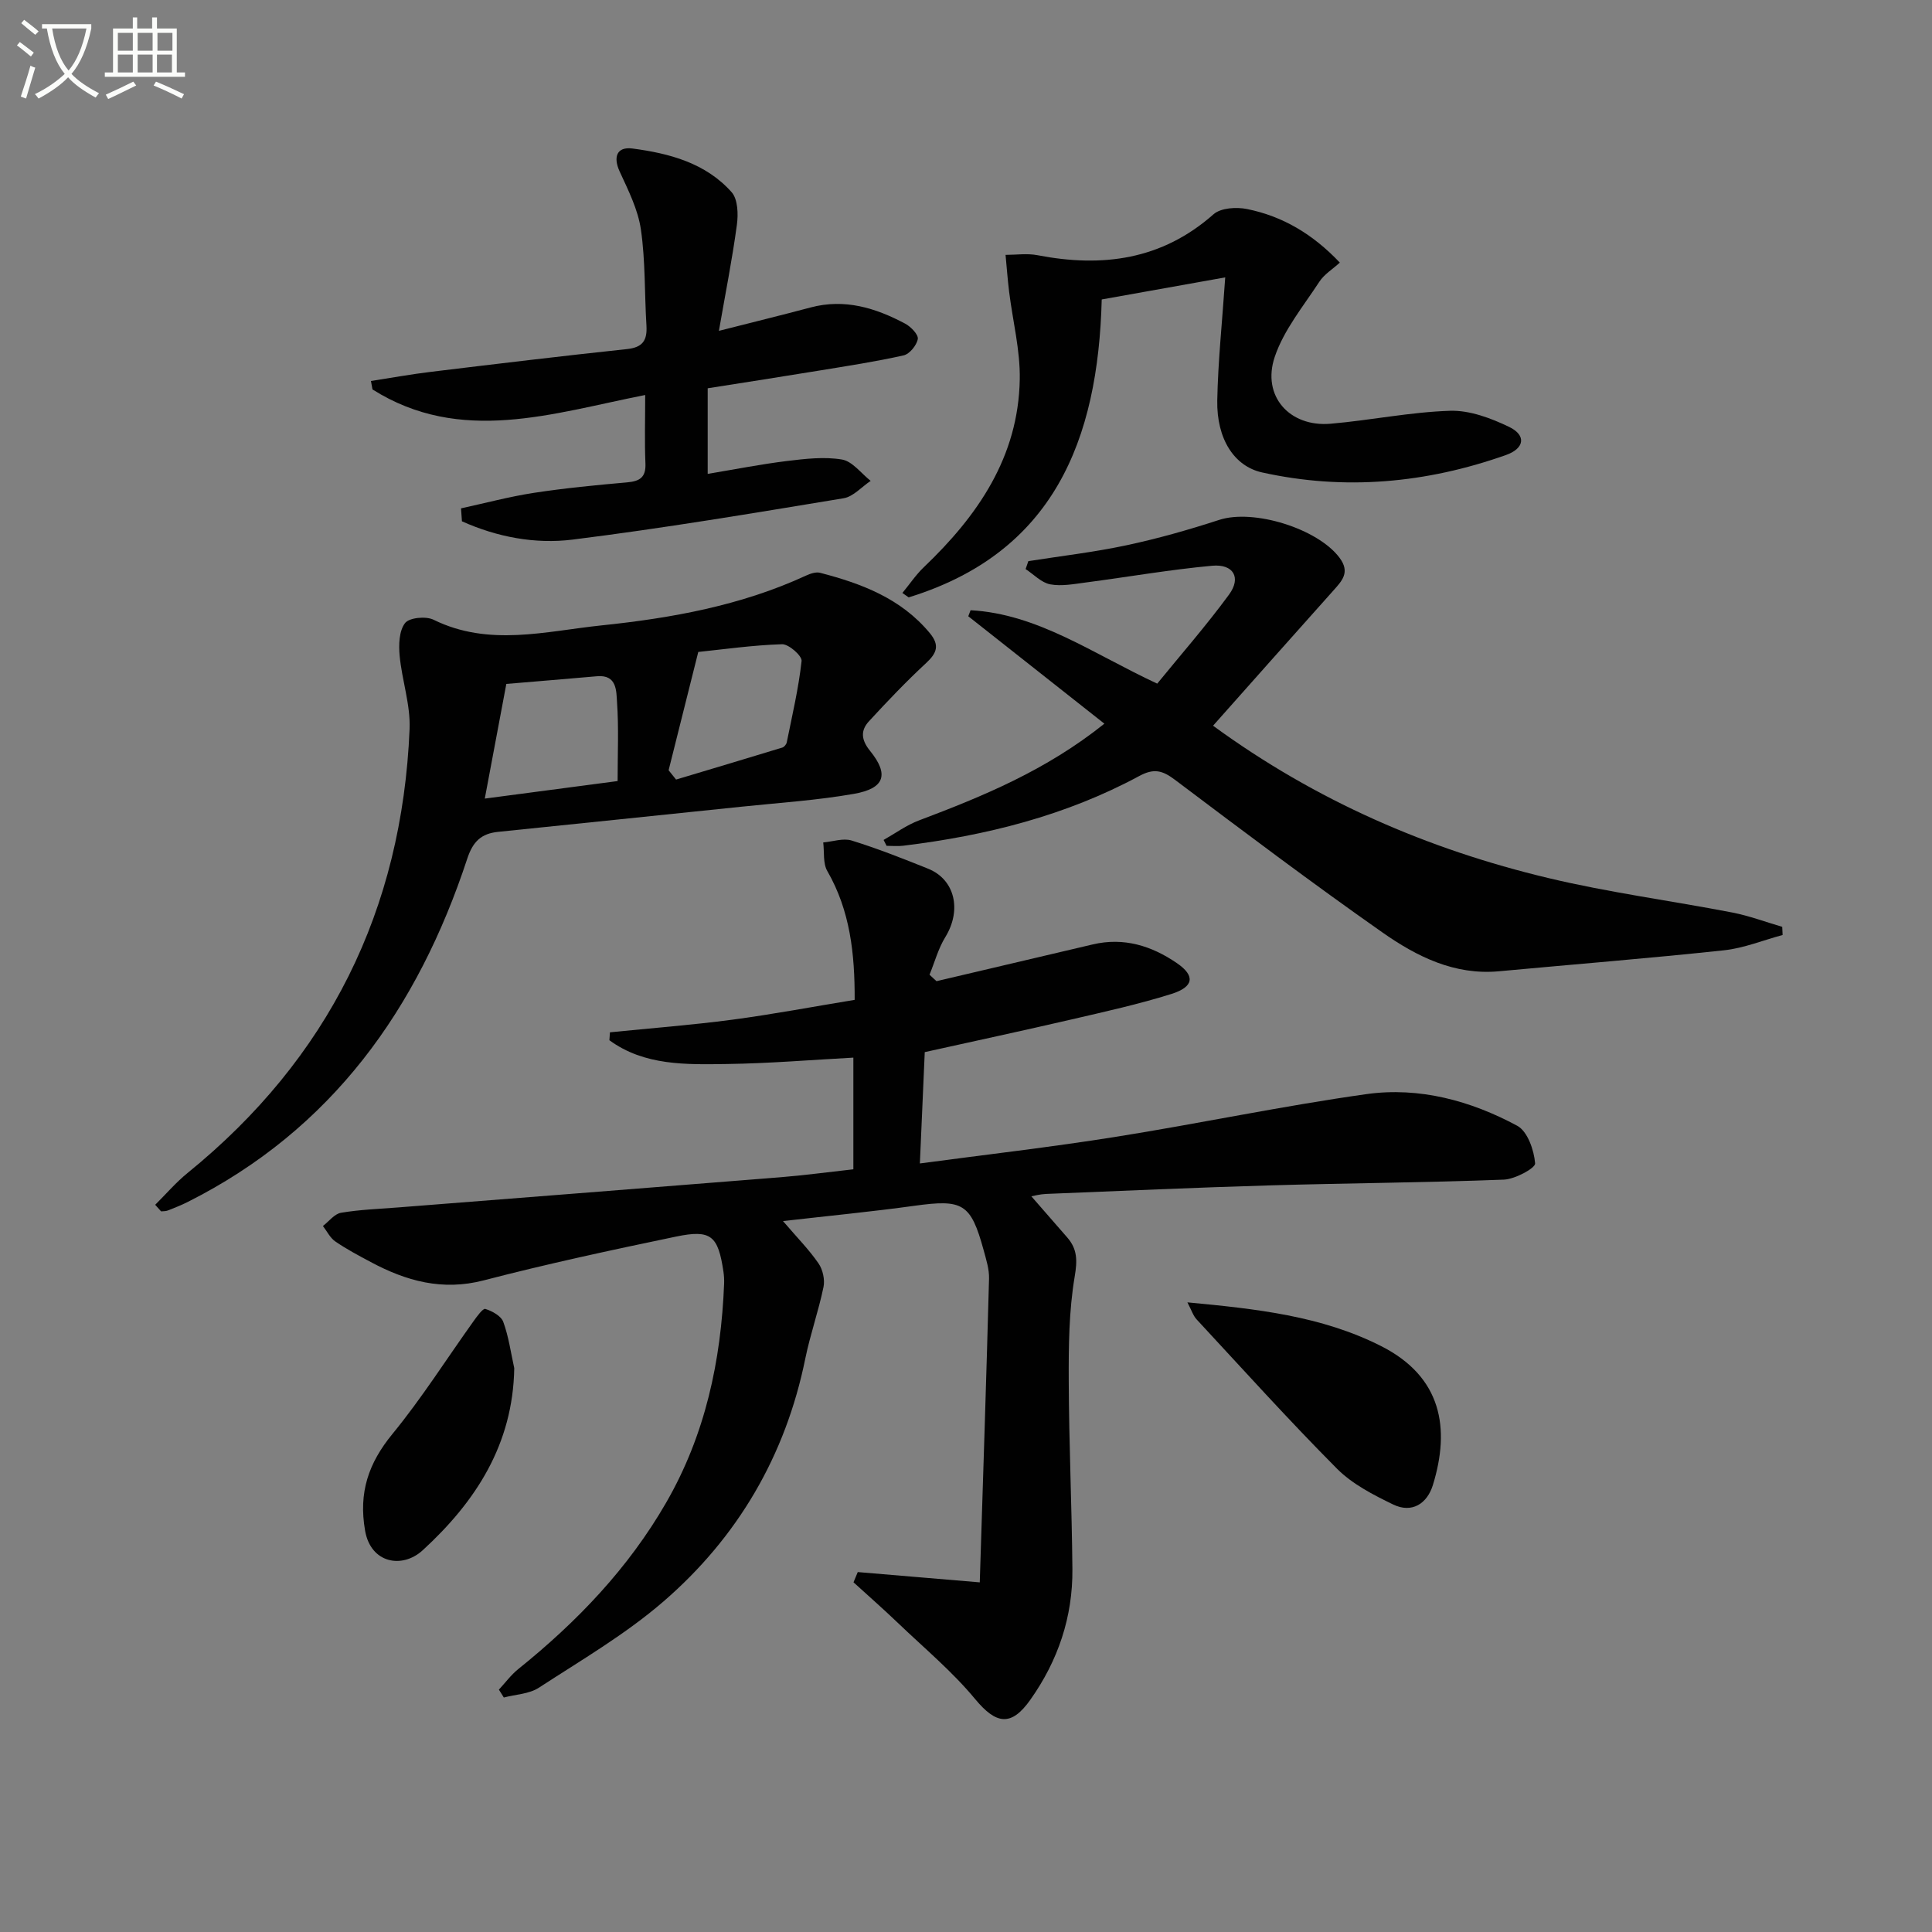
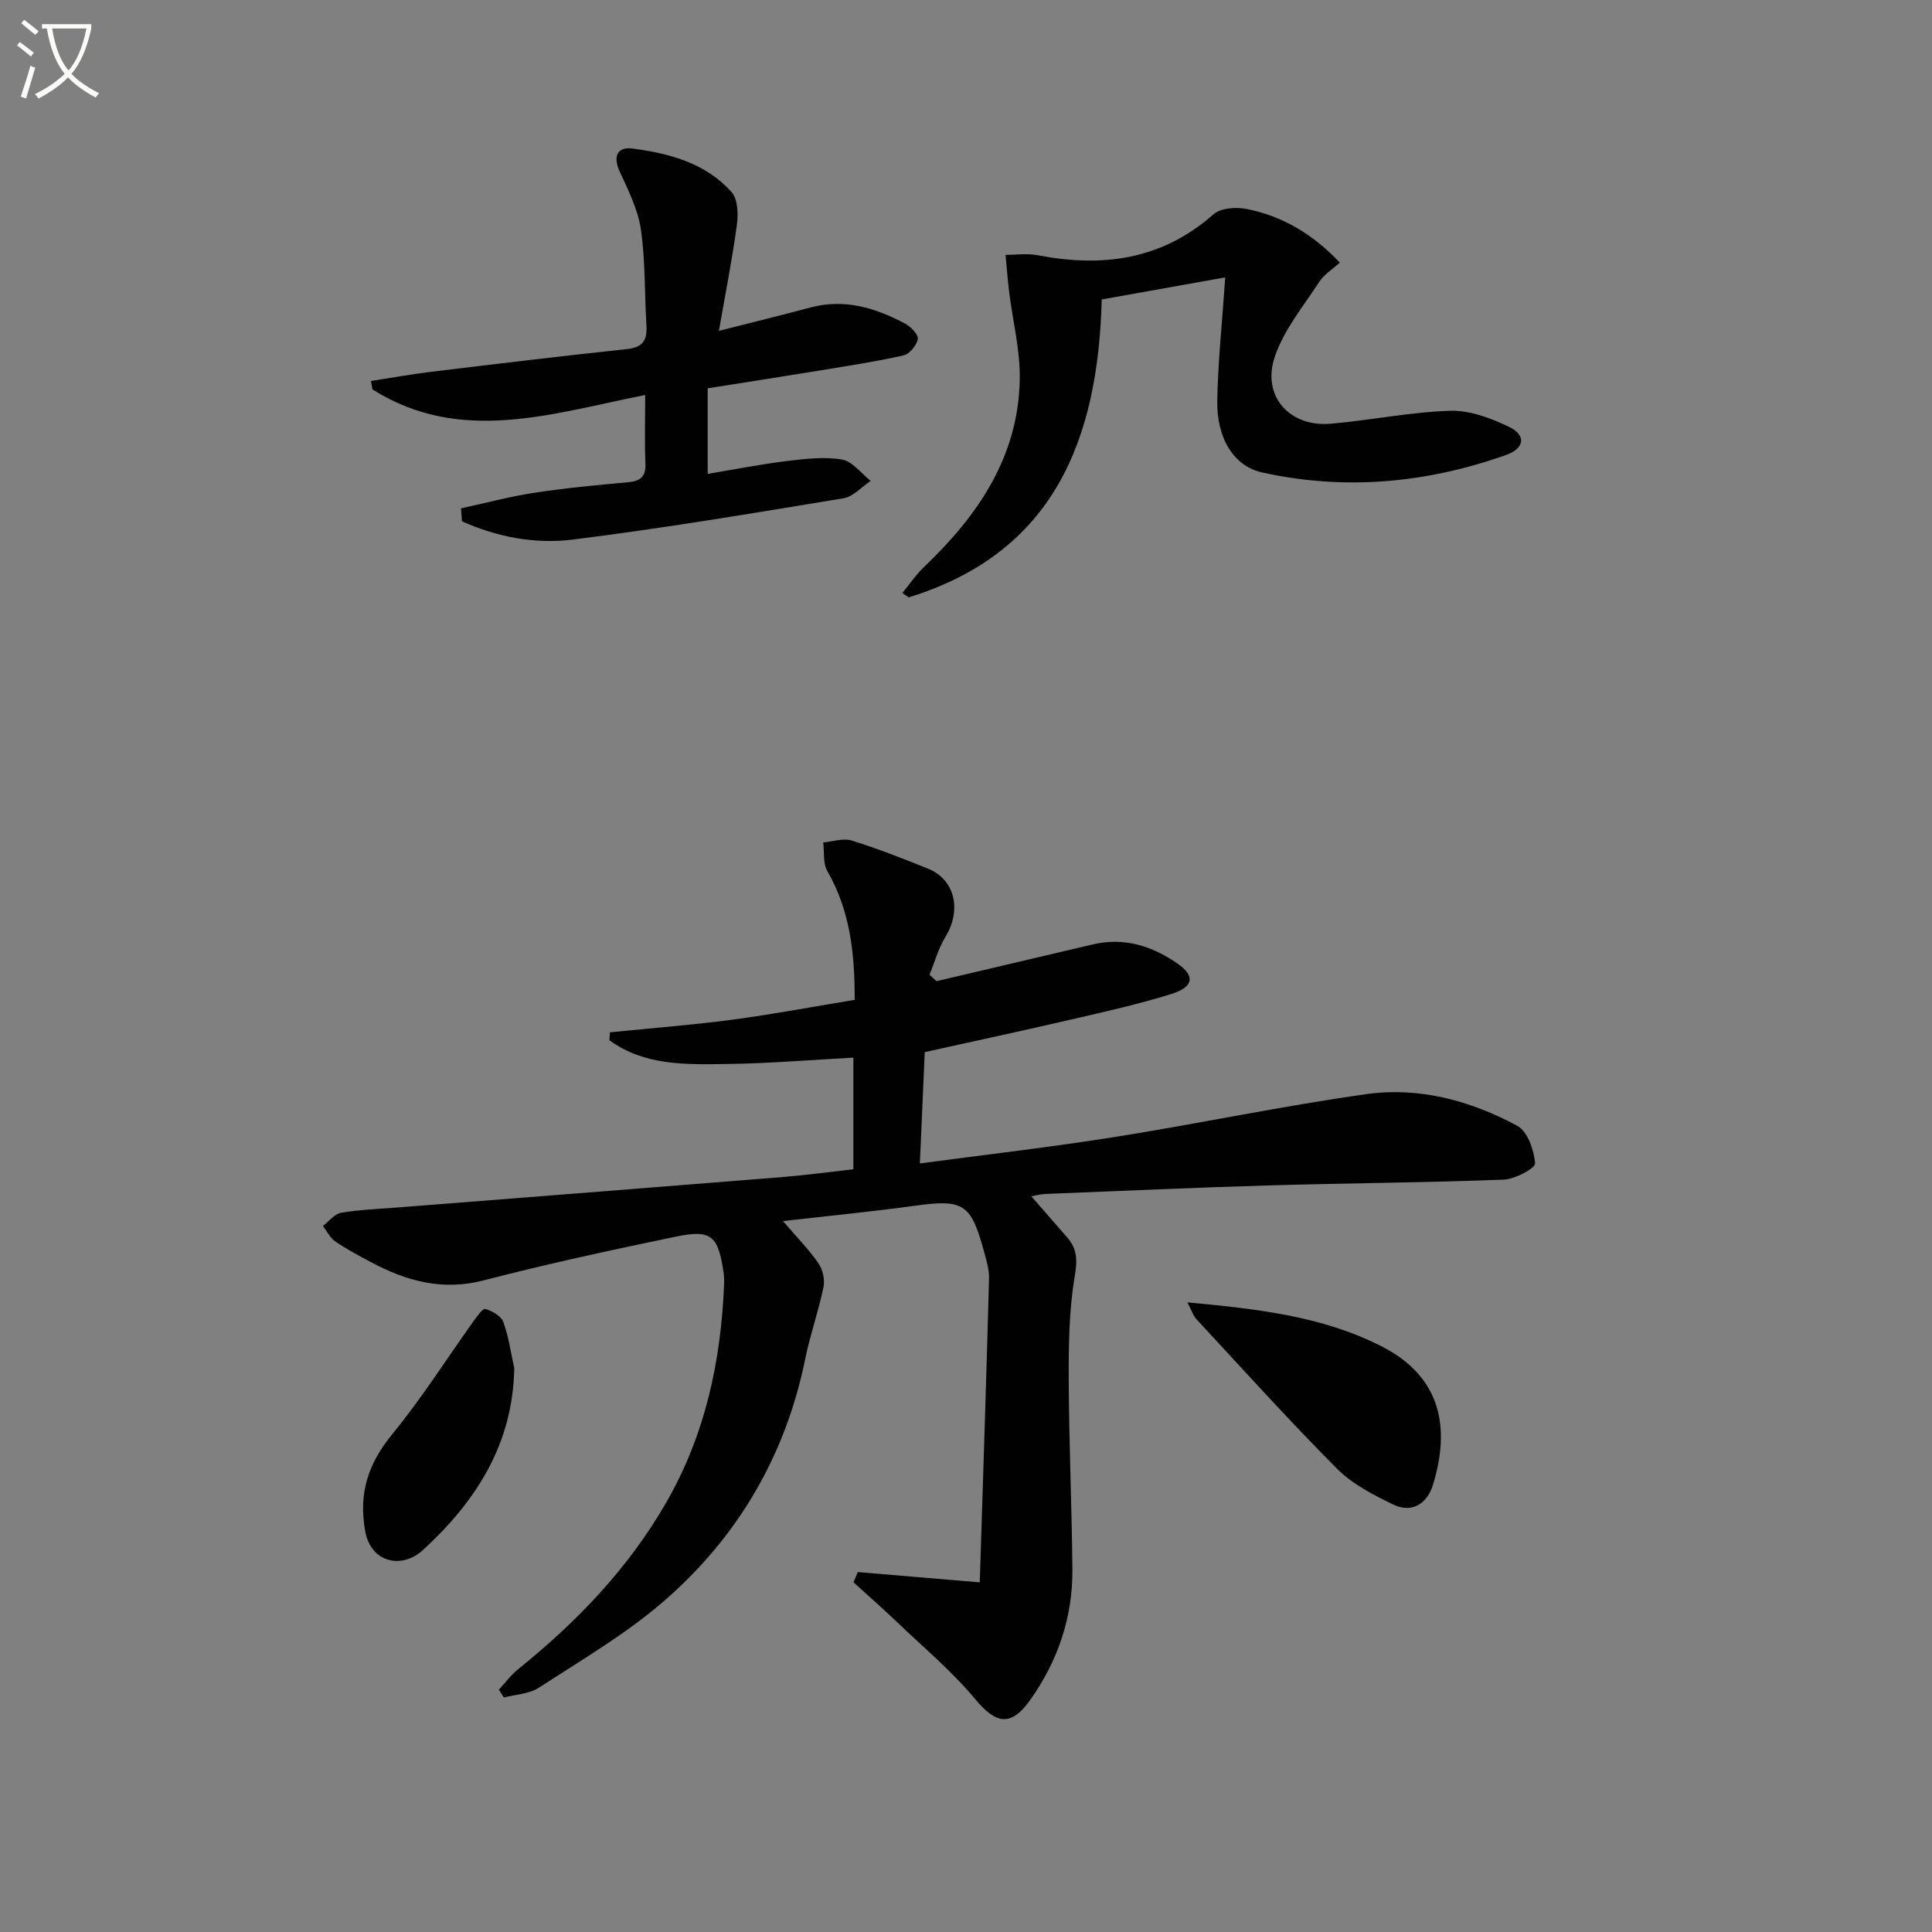
<svg xmlns="http://www.w3.org/2000/svg" enable-background="new 0 0 400 400" viewBox="0 0 400 400">
  <rect x="0" y="0" width="400" height="400" fill="#808080" stroke="none" />
  <path d="m6.4 11.7c-1-.8-1.9-1.6-2.9-2.3l.6-.7c.9.7 1.9 1.4 2.9 2.2zm-2.1 8.3c.7-2.1 1.4-4.2 2-6.4.2.1.6.3 1 .4-.7 2.3-1.3 4.4-1.9 6.4zm3-12.8c-1.1-.9-2.1-1.7-2.9-2.4l.6-.7c1 .8 2 1.5 3 2.4zm1.4-1.3v-.9h10.2v.9c-.9 4.2-2.3 7.3-4.1 9.4 1.3 1.4 3.2 2.7 5.7 4-.2.2-.4.5-.7.9-2.5-1.4-4.4-2.7-5.7-4.2-1.4 1.5-3.5 3-6.1 4.4 0 0 0 0-.1-.1-.3-.4-.5-.7-.7-.8 2.7-1.3 4.7-2.8 6.2-4.2-1.8-2.2-3-5.3-3.7-9.4zm9.2 0h-7.1c.6 3.8 1.7 6.7 3.4 8.7 1.7-2 2.9-4.8 3.7-8.7z" fill="#fbfcfa" />
-   <path d="m31.6 3.6h.9v2.3h4.1v9.1h1.7v.9h-16.6v-.9h1.7v-9.1h4.1v-2.3h.9v2.3h3.1v-2.3zm-4 13.3.6.8c-1.9.9-3.8 1.9-5.8 2.8-.2-.3-.3-.6-.5-.9 2-.9 3.9-1.8 5.7-2.7zm-3.2-10.1v3.7h3.1v-3.7zm0 4.5v3.7h3.1v-3.7zm4.1-4.5v3.7h3.1v-3.7zm0 4.5v3.7h3.1v-3.7zm9.1 9.1c-2.1-1.1-4.1-2-5.8-2.7l.5-.8c2.2.9 4.1 1.8 5.8 2.6zm-1.9-13.6h-3.1v3.7h3.1zm-3.2 4.5v3.7h3.1v-3.7z" fill="#fbfcfa" />
  <g fill="#010101">
    <path d="m193.9 203.14c10.78-2.54 21.57-5.07 32.35-7.61 6.43-1.51 12.17.28 17.42 3.88 3.8 2.6 3.56 4.9-1.15 6.38-6.79 2.13-13.77 3.67-20.71 5.28-10 2.32-20.03 4.47-30.35 6.76-.32 7.25-.65 14.81-1.01 23.05 13.63-1.83 27.11-3.37 40.49-5.5 17.37-2.76 34.61-6.42 52.02-8.86 10.91-1.52 21.53 1.37 31.17 6.56 2.13 1.15 3.48 5.04 3.7 7.78.08.99-4.16 3.28-6.48 3.37-16.13.62-32.28.72-48.41 1.19-15.46.45-30.9 1.15-46.35 1.77-1.26.05-2.51.39-3.06.49 2.41 2.77 4.91 5.64 7.41 8.5 2.13 2.43 2.13 4.79 1.56 8.14-1.19 7.07-1.26 14.39-1.23 21.6.05 12.97.64 25.94.76 38.92.09 9.93-2.97 18.97-8.71 27.08-3.98 5.63-7.1 5.08-11.44-.16-4.72-5.7-10.51-10.52-15.89-15.67-3.03-2.9-6.18-5.67-9.28-8.49.29-.71.58-1.42.88-2.12 7.92.67 15.85 1.34 25.26 2.13.69-21.77 1.37-42.33 1.92-62.9.05-1.94-.59-3.93-1.11-5.85-2.67-9.73-4.29-10.61-14.37-9.21-8.67 1.2-17.39 2.04-27.18 3.16 3.02 3.52 5.44 5.97 7.36 8.77.88 1.28 1.34 3.36 1.03 4.87-1.03 4.99-2.75 9.83-3.77 14.82-4.09 20.13-14 37.02-29.39 50.32-7.86 6.79-17.01 12.13-25.77 17.83-2.01 1.31-4.82 1.39-7.26 2.03-.34-.54-.68-1.09-1.02-1.63 1.32-1.42 2.49-3.03 3.99-4.24 12.17-9.78 22.82-20.89 30.66-34.51 8.08-14.03 11.35-29.32 11.98-45.31.03-.83-.02-1.67-.14-2.49-1.11-7.45-2.56-8.76-9.85-7.24-13.3 2.77-26.61 5.63-39.75 9.05-8.6 2.24-16.08.14-23.44-3.8-2.49-1.33-5-2.66-7.32-4.25-1.08-.74-1.72-2.11-2.56-3.2 1.24-.95 2.38-2.51 3.75-2.74 3.92-.66 7.93-.8 11.9-1.11 26.35-2.08 52.7-4.12 79.04-6.24 4.96-.4 9.9-1.07 15.13-1.65 0-7.82 0-15.39 0-23.12-8.72.47-17.43 1.2-26.14 1.32-8.47.12-17.13.38-24.37-4.92.04-.55.07-1.1.11-1.64 8.44-.85 16.9-1.5 25.31-2.61 8.38-1.11 16.7-2.69 25.36-4.11.03-9.54-.92-18.44-5.67-26.68-.92-1.6-.59-3.92-.84-5.91 1.97-.17 4.13-.94 5.88-.4 5.36 1.66 10.6 3.73 15.82 5.83 5.61 2.25 7 8.6 3.58 14.16-1.46 2.37-2.2 5.18-3.27 7.79.48.47.96.9 1.45 1.34z" />
-     <path d="m32.13 249.44c2.23-2.21 4.29-4.63 6.72-6.6 29.19-23.71 44.39-54.45 45.95-91.89.21-5.03-1.59-10.12-2.06-15.21-.21-2.26-.12-5.13 1.12-6.74.87-1.13 4.32-1.47 5.9-.69 11.48 5.65 23.24 2.37 34.79 1.17 14.51-1.51 28.91-4.11 42.35-10.32.88-.4 2.02-.79 2.88-.57 8.61 2.23 16.77 5.31 22.72 12.48 2.1 2.53 1.47 4.15-.78 6.23-4.12 3.82-8.01 7.9-11.82 12.04-1.75 1.9-1.62 3.83.23 6.11 3.98 4.91 3.04 7.78-3.29 8.9-7.66 1.35-15.47 1.85-23.23 2.66-16.83 1.76-33.67 3.48-50.51 5.22-3.46.36-5.19 1.98-6.37 5.58-10.22 31.02-27.98 56.03-57.9 71.06-1.33.67-2.73 1.21-4.12 1.76-.41.16-.91.12-1.36.17-.41-.46-.81-.91-1.22-1.36zm68.24-84.1c9.12-1.2 18.09-2.39 27.5-3.63 0-5.71.25-11.03-.12-16.3-.16-2.29.03-5.77-4.15-5.4-6.41.56-12.82 1.09-18.77 1.59-1.46 7.79-2.86 15.24-4.46 23.74zm38.06-5.87c.51.64 1.03 1.28 1.54 1.93 7.34-2.2 14.69-4.39 22.02-6.63.38-.12.82-.67.9-1.08 1.13-5.6 2.45-11.18 3.07-16.84.12-1.06-2.66-3.51-4.04-3.47-6.03.19-12.05 1.05-17.35 1.6-2.22 8.87-4.18 16.68-6.14 24.49z" />
-     <path d="m251.15 150.25c21.26 15.53 44.47 25.59 69.41 31.54 12.55 3 25.42 4.69 38.11 7.14 3.5.68 6.88 1.96 10.32 2.96.03.56.05 1.13.08 1.69-4.05 1.09-8.03 2.73-12.15 3.17-15.5 1.66-31.04 2.9-46.56 4.34-9.23.86-17.04-3.06-24.13-8.03-14.56-10.21-28.77-20.92-42.98-31.62-2.58-1.94-4.34-2.42-7.39-.77-15.24 8.22-31.77 12.35-48.87 14.43-1.13.14-2.29.02-3.43.02-.21-.41-.41-.81-.62-1.22 2.43-1.37 4.74-3.07 7.32-4.04 13.24-5 26.28-10.34 38.39-20.03-9.6-7.57-18.89-14.91-28.18-22.24.16-.42.32-.83.48-1.25 13.93.77 25.21 8.95 38.64 15.2 4.78-5.87 10.11-11.95 14.87-18.44 2.57-3.5.92-6.37-3.49-5.97-8.74.8-17.41 2.32-26.12 3.46-2.46.32-5.05.83-7.42.39-1.83-.35-3.41-2.06-5.09-3.16.19-.55.38-1.09.57-1.64 6.78-1.07 13.63-1.86 20.33-3.29 6.47-1.38 12.88-3.2 19.18-5.25 7.13-2.32 20.39 1.79 24.91 7.83 2.28 3.05.49 4.81-1.32 6.85-8.18 9.14-16.33 18.33-24.86 27.93z" />
    <path d="m95.45 105.25c5.02-1.09 10.01-2.43 15.08-3.21 6.4-.98 12.85-1.6 19.3-2.17 2.61-.23 3.92-1.02 3.8-3.91-.19-4.48-.05-8.97-.05-14.18-19.2 3.78-38.18 10.37-56.46-1.15-.11-.58-.21-1.17-.32-1.75 4.15-.64 8.29-1.4 12.46-1.9 13.52-1.64 27.04-3.27 40.58-4.71 3.29-.35 4.18-1.87 4-4.86-.41-6.64-.2-13.35-1.15-19.9-.6-4.14-2.62-8.13-4.4-12.01-1.37-2.98-.61-5.18 2.66-4.75 7.65 1 15.16 3.01 20.52 9.03 1.3 1.46 1.4 4.58 1.09 6.8-.97 7.17-2.39 14.28-3.72 21.92 6.86-1.75 12.93-3.23 18.97-4.84 7.07-1.89 13.47.09 19.6 3.35 1.18.63 2.76 2.27 2.61 3.18-.23 1.3-1.71 3.12-2.95 3.39-5.8 1.3-11.7 2.2-17.57 3.16-7.53 1.24-15.08 2.4-22.98 3.65v17.72c5.66-.94 11-2 16.39-2.66 3.78-.46 7.72-.93 11.41-.31 2.17.37 3.97 2.87 5.94 4.42-1.86 1.24-3.6 3.27-5.61 3.6-18.67 3.08-37.34 6.22-56.11 8.56-7.77.97-15.66-.54-22.9-3.79-.05-.88-.12-1.78-.19-2.68z" />
    <path d="m253.67 57.43c-8.68 1.55-16.93 3.03-25.57 4.57-.75 29.22-10.02 52.45-39.97 61.68-.43-.3-.87-.61-1.3-.91 1.47-1.78 2.77-3.74 4.43-5.33 11.18-10.66 19.59-22.84 19.87-38.89.11-6.03-1.45-12.08-2.2-18.13-.31-2.54-.5-5.1-.74-7.65 2.21 0 4.49-.35 6.62.07 13.43 2.59 25.73.98 36.44-8.48 1.51-1.33 4.74-1.53 6.94-1.08 7.33 1.48 13.58 5.15 19.21 11.09-1.51 1.37-3.25 2.43-4.25 3.97-3.3 5.06-7.35 9.96-9.23 15.55-2.73 8.11 3.07 14.57 11.56 13.84 8.27-.71 16.48-2.42 24.74-2.68 4.05-.13 8.43 1.51 12.2 3.32 3.63 1.74 3.24 4.47-.63 5.84-16.48 5.83-33.34 7.4-50.5 3.6-5.76-1.28-9.41-6.93-9.27-14.89.15-8.09 1.02-16.18 1.65-25.49z" />
    <path d="m245.84 269.64c14.21 1.34 27.75 2.79 40.12 9.06 12.58 6.38 14.32 17.05 10.7 28.77-1.19 3.85-4.33 5.9-8.22 4.02-4.13-2-8.47-4.23-11.65-7.43-9.96-10.02-19.43-20.53-29.04-30.89-.73-.79-1.07-1.94-1.91-3.53z" />
-     <path d="m106.47 283.26c-.26 15.77-7.97 27.63-18.95 37.7-4.25 3.9-10.76 2.71-11.93-4.04-1.38-7.91.69-13.98 5.68-20.06 6.05-7.38 11.18-15.51 16.75-23.29.72-1 1.95-2.73 2.46-2.57 1.42.44 3.27 1.45 3.72 2.69 1.12 3.06 1.56 6.36 2.27 9.57z" />
+     <path d="m106.47 283.26c-.26 15.77-7.97 27.63-18.95 37.7-4.25 3.9-10.76 2.71-11.93-4.04-1.38-7.91.69-13.98 5.68-20.06 6.05-7.38 11.18-15.51 16.75-23.29.72-1 1.95-2.73 2.46-2.57 1.42.44 3.27 1.45 3.72 2.69 1.12 3.06 1.56 6.36 2.27 9.57" />
  </g>
</svg>